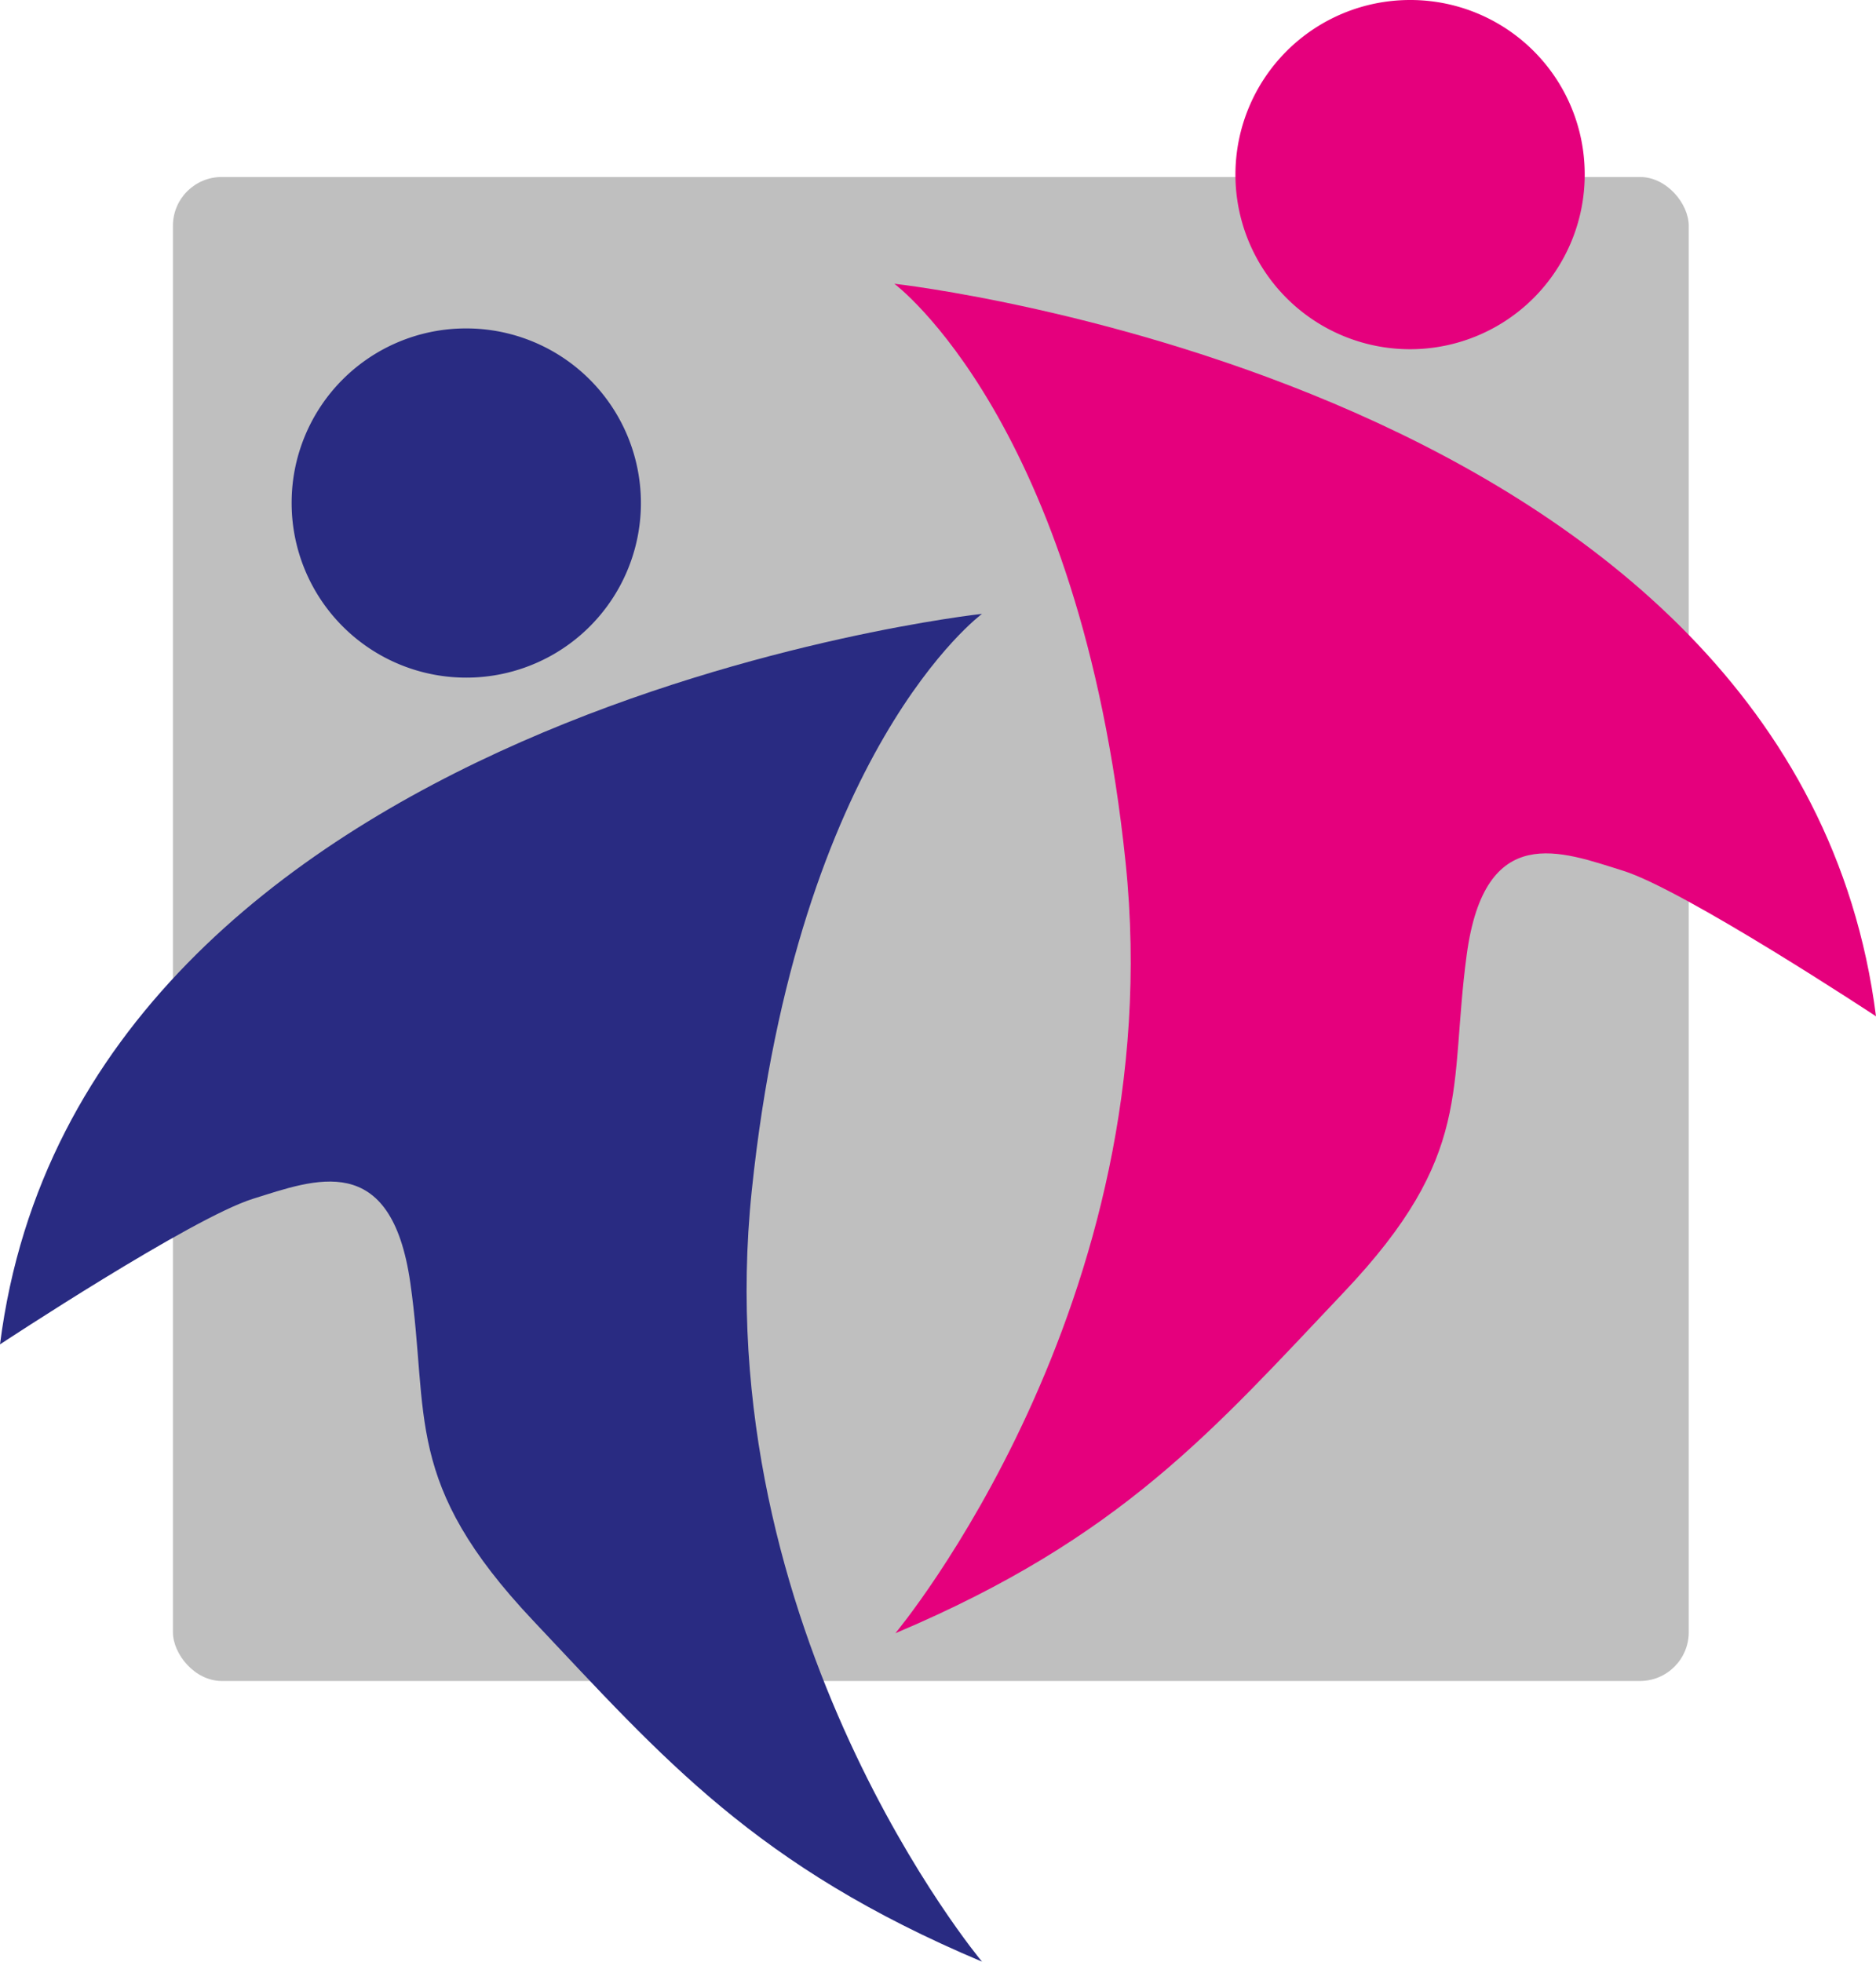
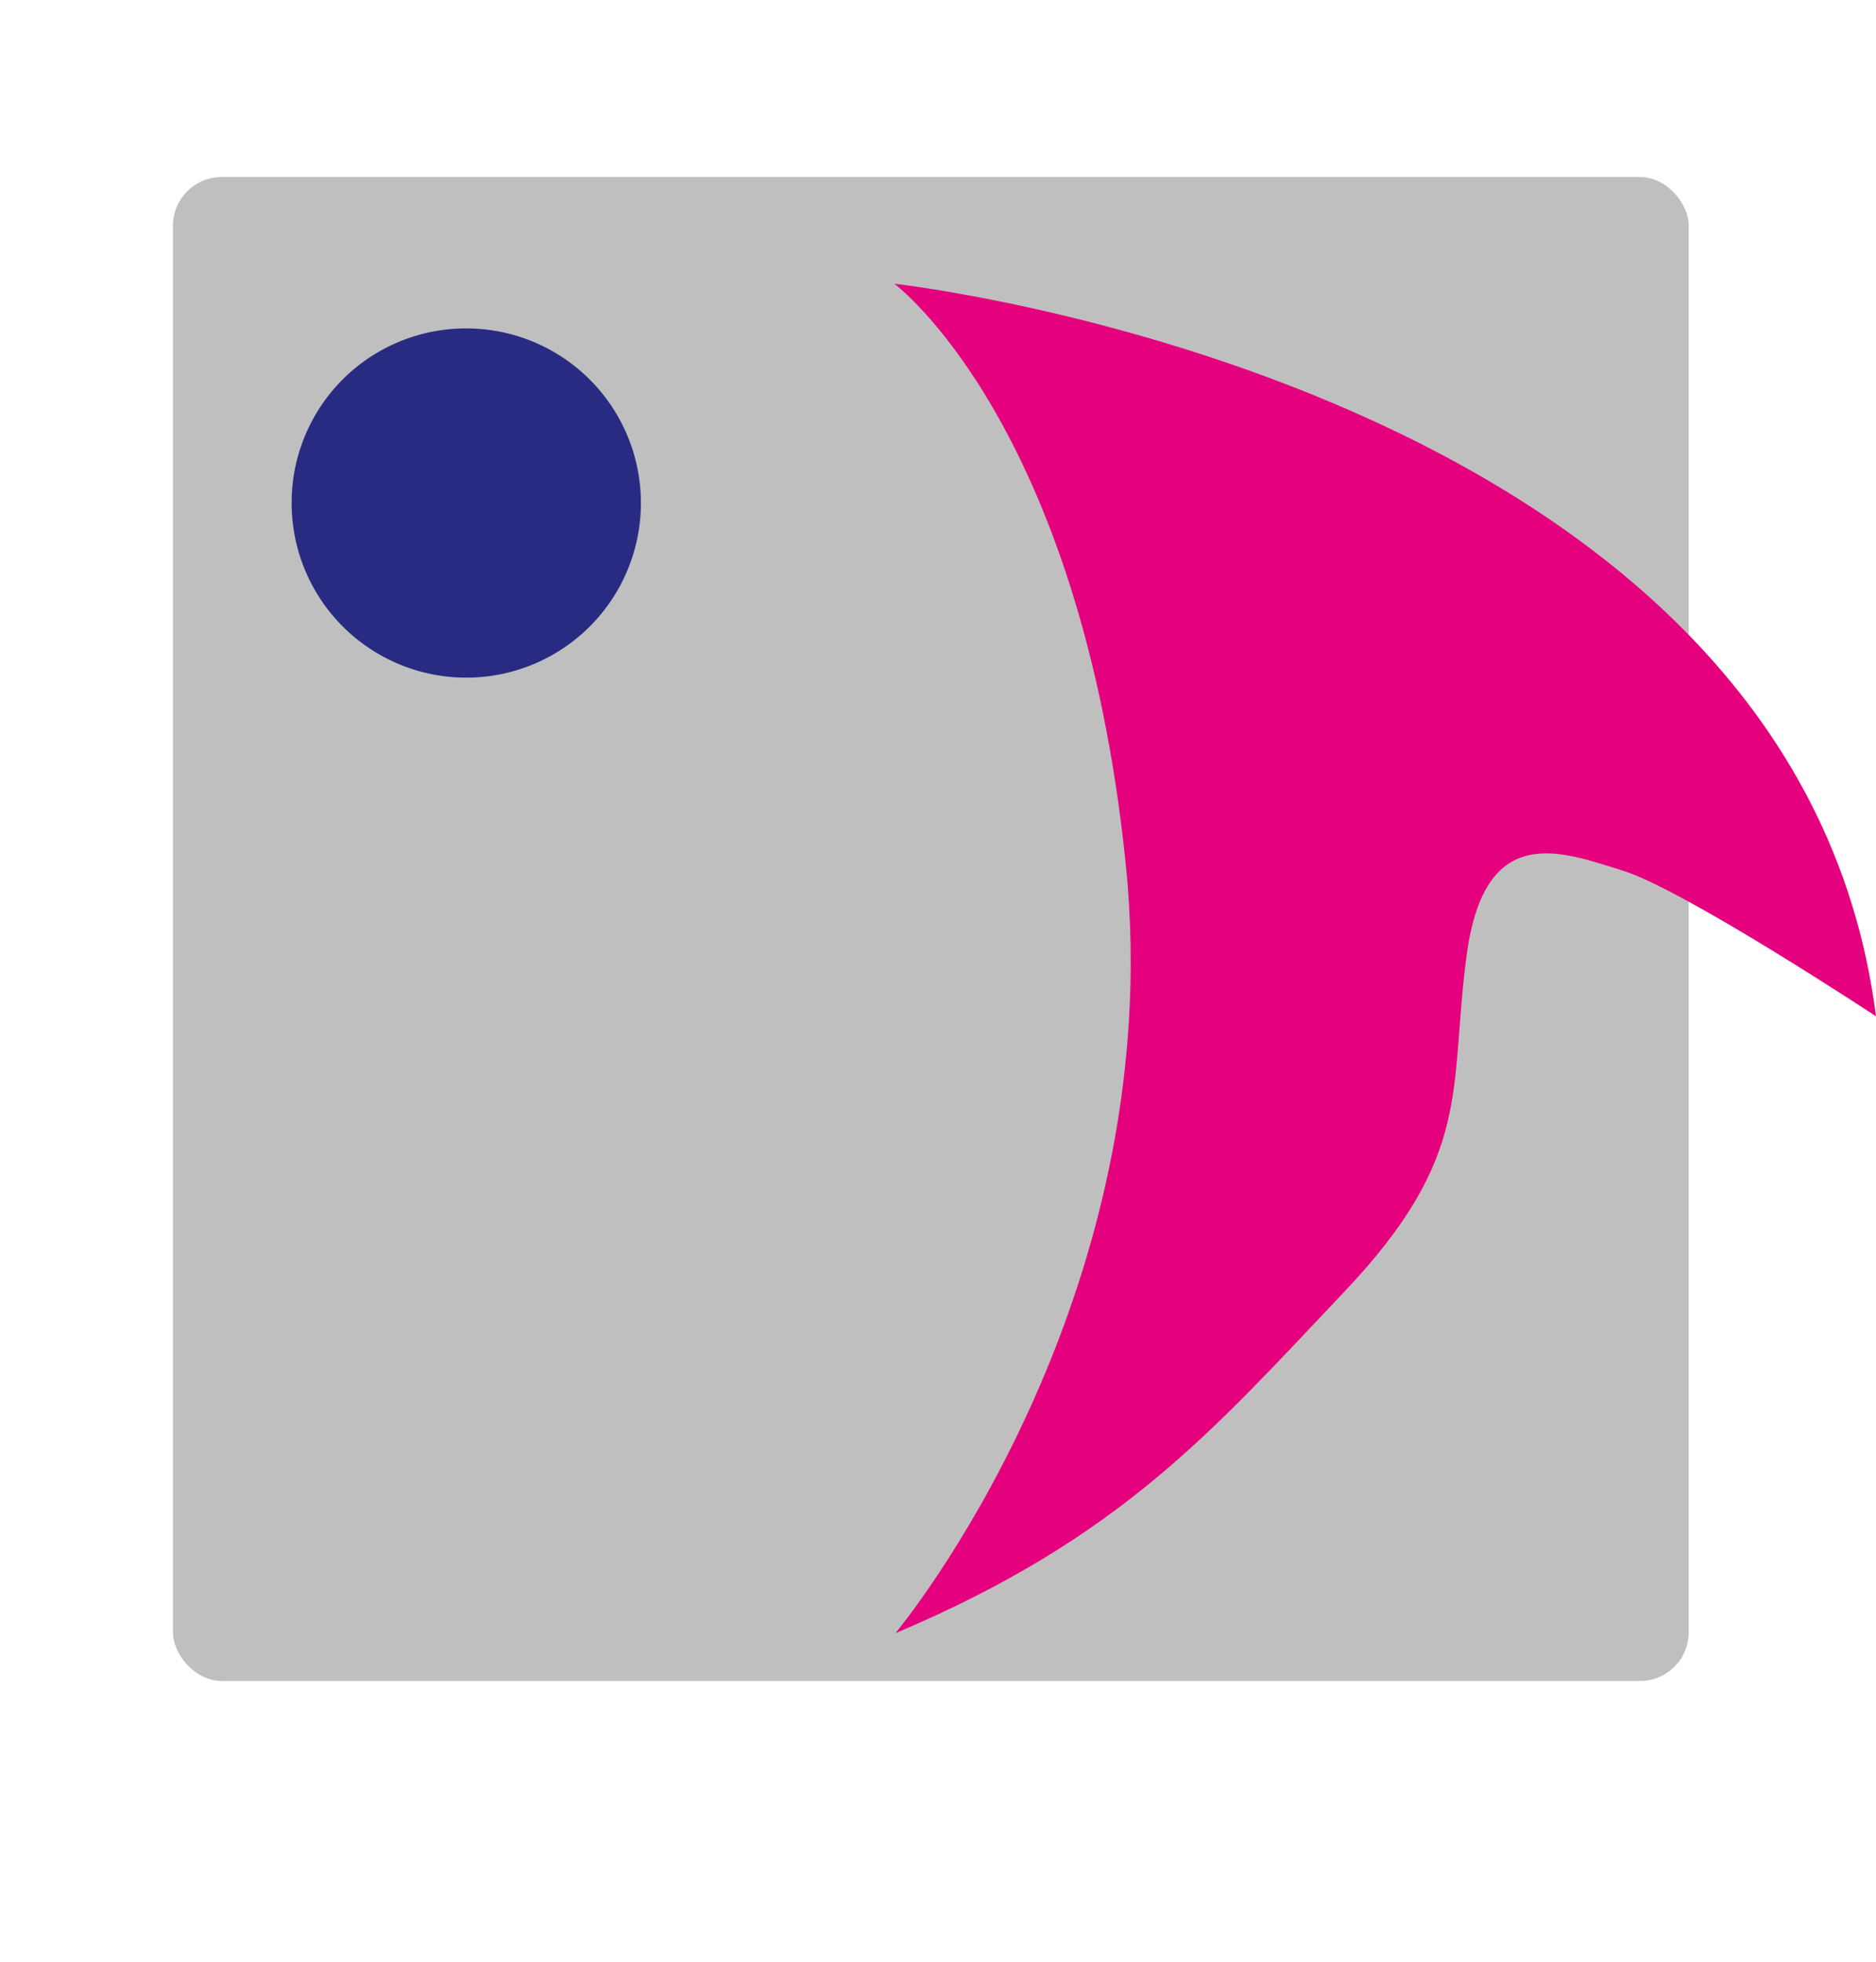
<svg xmlns="http://www.w3.org/2000/svg" viewBox="0 0 55 57.53">
  <defs>
    <style>.cls-1{fill:#bfbfbf;}.cls-2{fill:#292b82;}.cls-3{fill:#e5007d;}</style>
  </defs>
  <g id="Ebene_2" data-name="Ebene 2">
    <g id="Ebene_1-2" data-name="Ebene 1">
      <rect class="cls-1" x="5.07" y="5.19" width="44.44" height="44.1" rx="1.43" />
-       <path class="cls-2" d="M28.79,18S2.36,20.87,0,39.42c0,0,5.62-3.71,7.42-4.27s4.05-1.46,4.61,2.47-.22,5.85,3.6,9.9,6.52,7.2,13.16,10c0,0-8.1-9.67-6.75-22.61S28.79,18,28.79,18Z" />
      <path class="cls-2" d="M8.55,14.74a5.12,5.12,0,1,0,5.11-5.11A5.11,5.11,0,0,0,8.55,14.74Z" />
      <path class="cls-3" d="M26.22,8.32S52.64,11.24,55,29.8c0,0-5.62-3.71-7.42-4.27S43.53,24.06,43,28s.23,5.85-3.6,9.89-6.52,7.2-13.15,10c0,0,8.09-9.67,6.75-22.6S26.22,8.32,26.22,8.32Z" />
-       <path class="cls-3" d="M46.46,5.12A5.12,5.12,0,1,1,41.34,0,5.11,5.11,0,0,1,46.46,5.12Z" />
    </g>
  </g>
</svg>